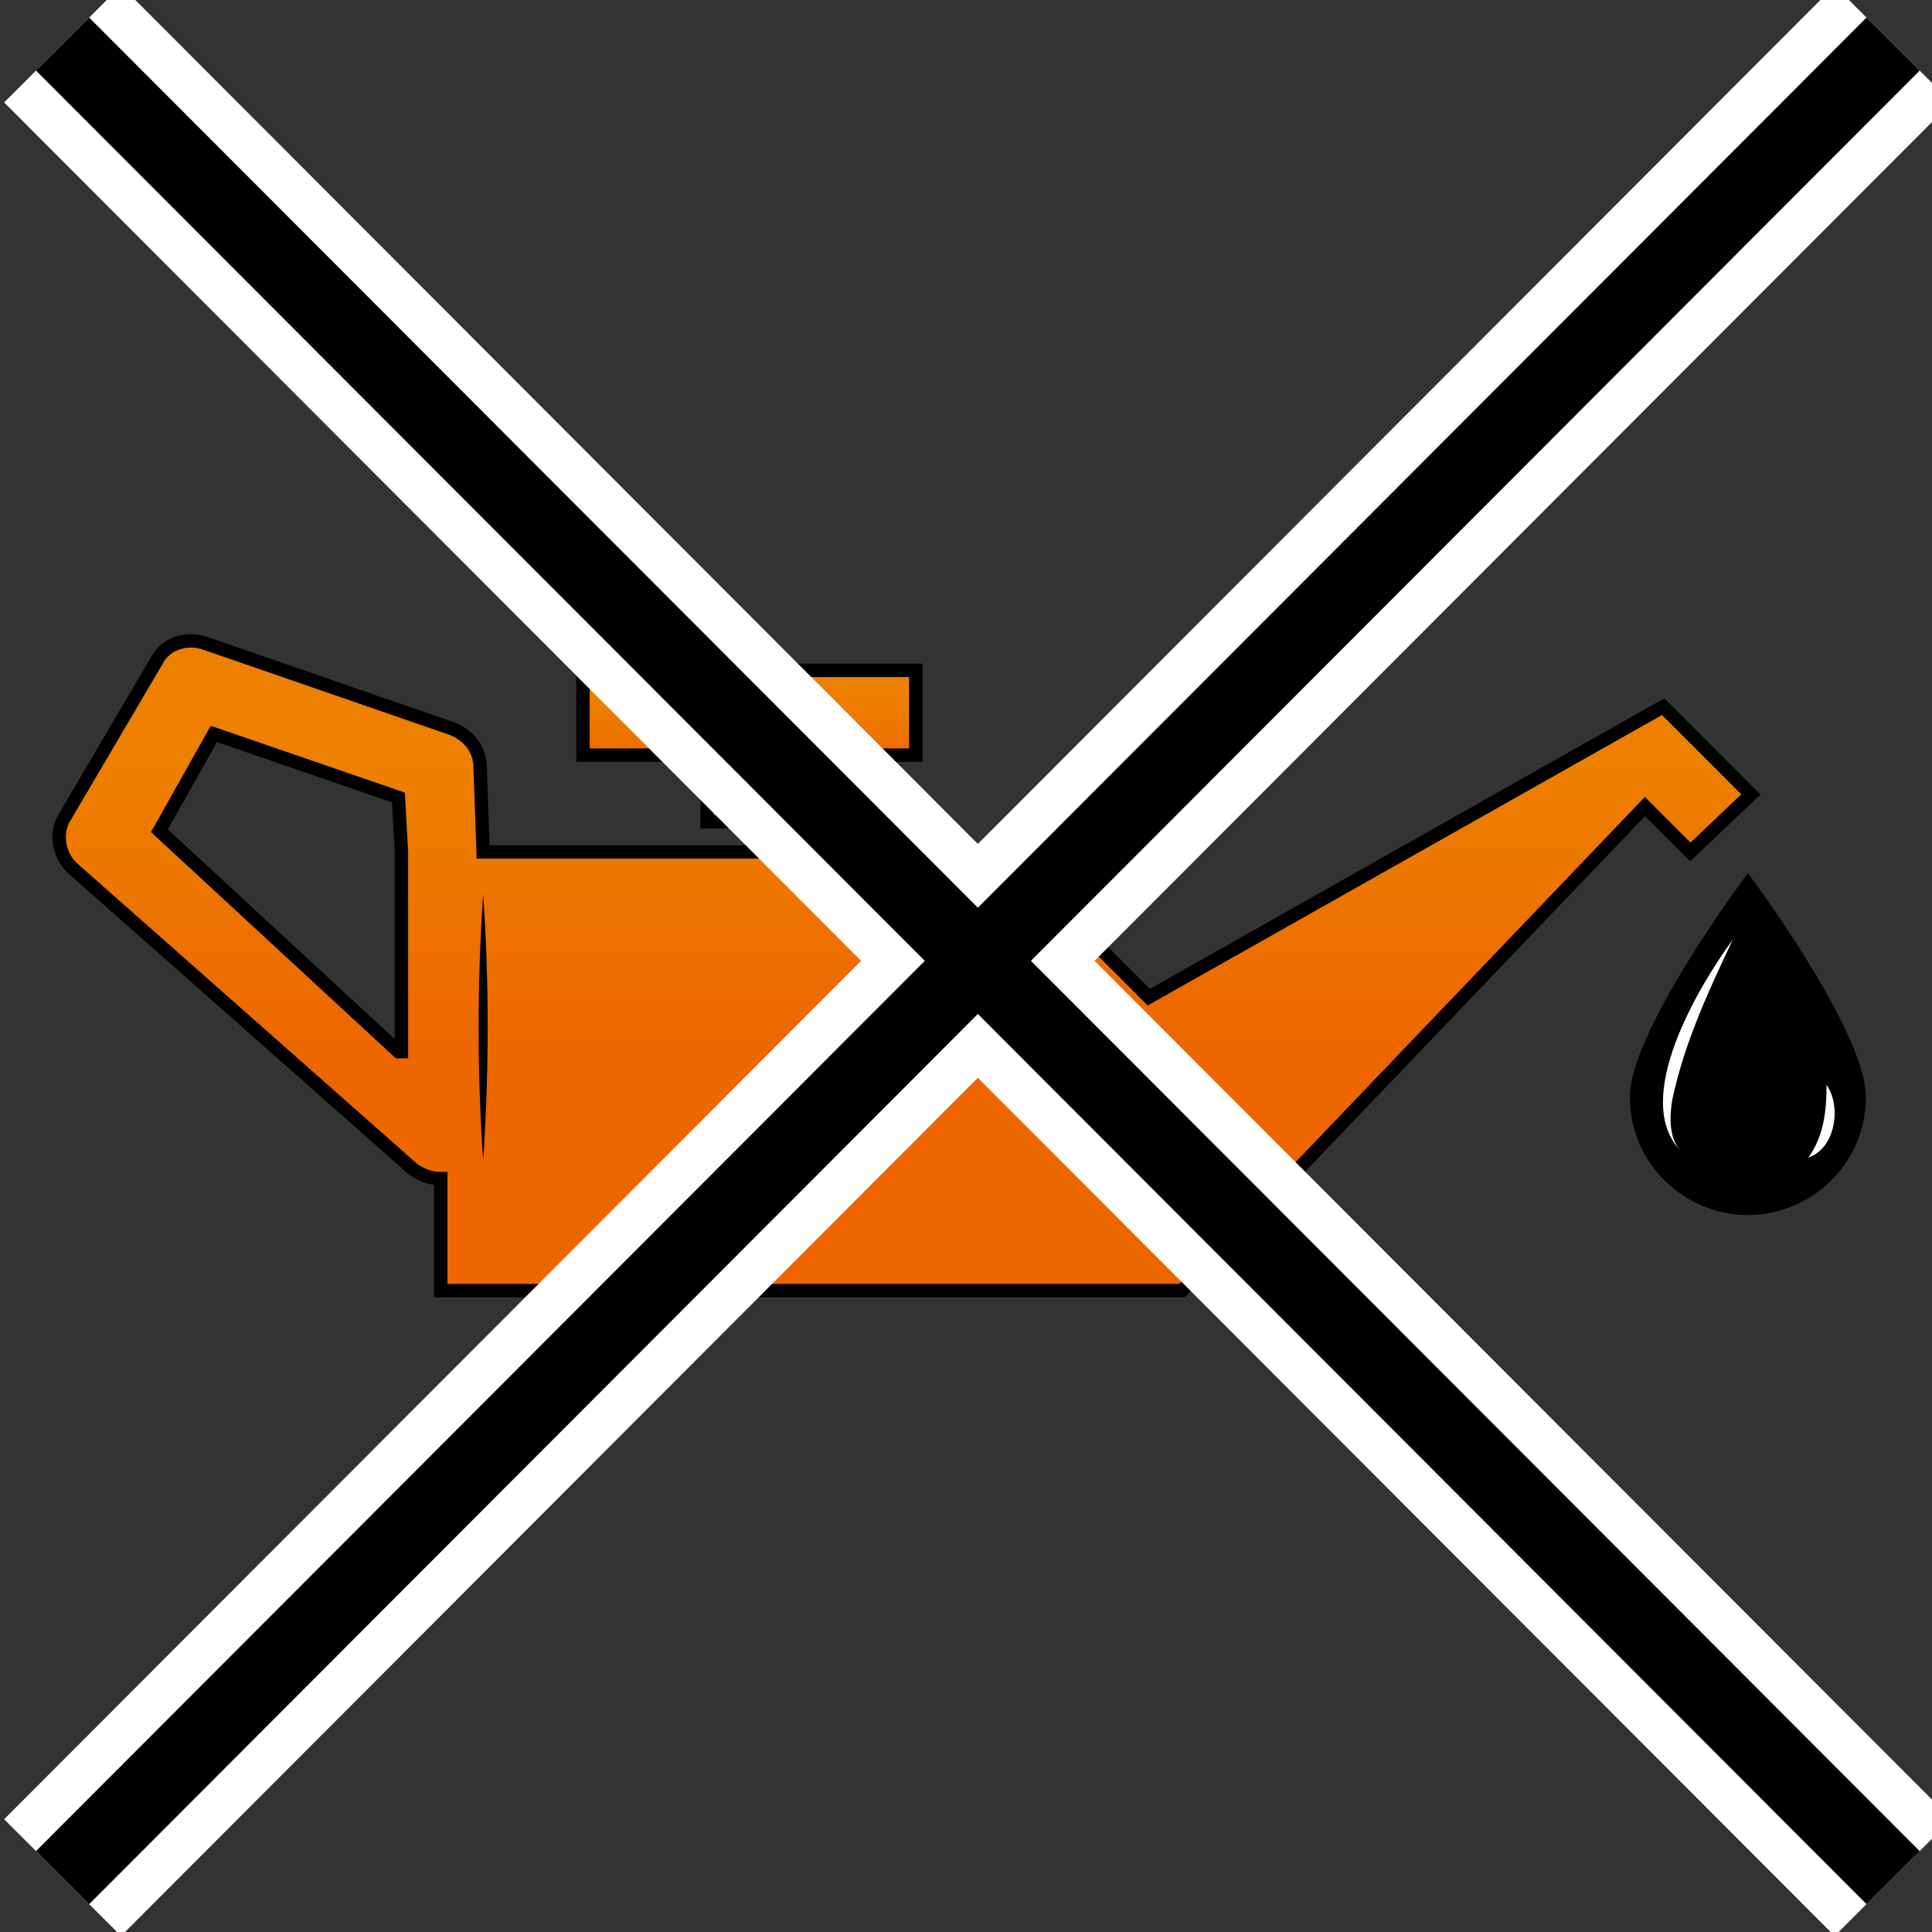
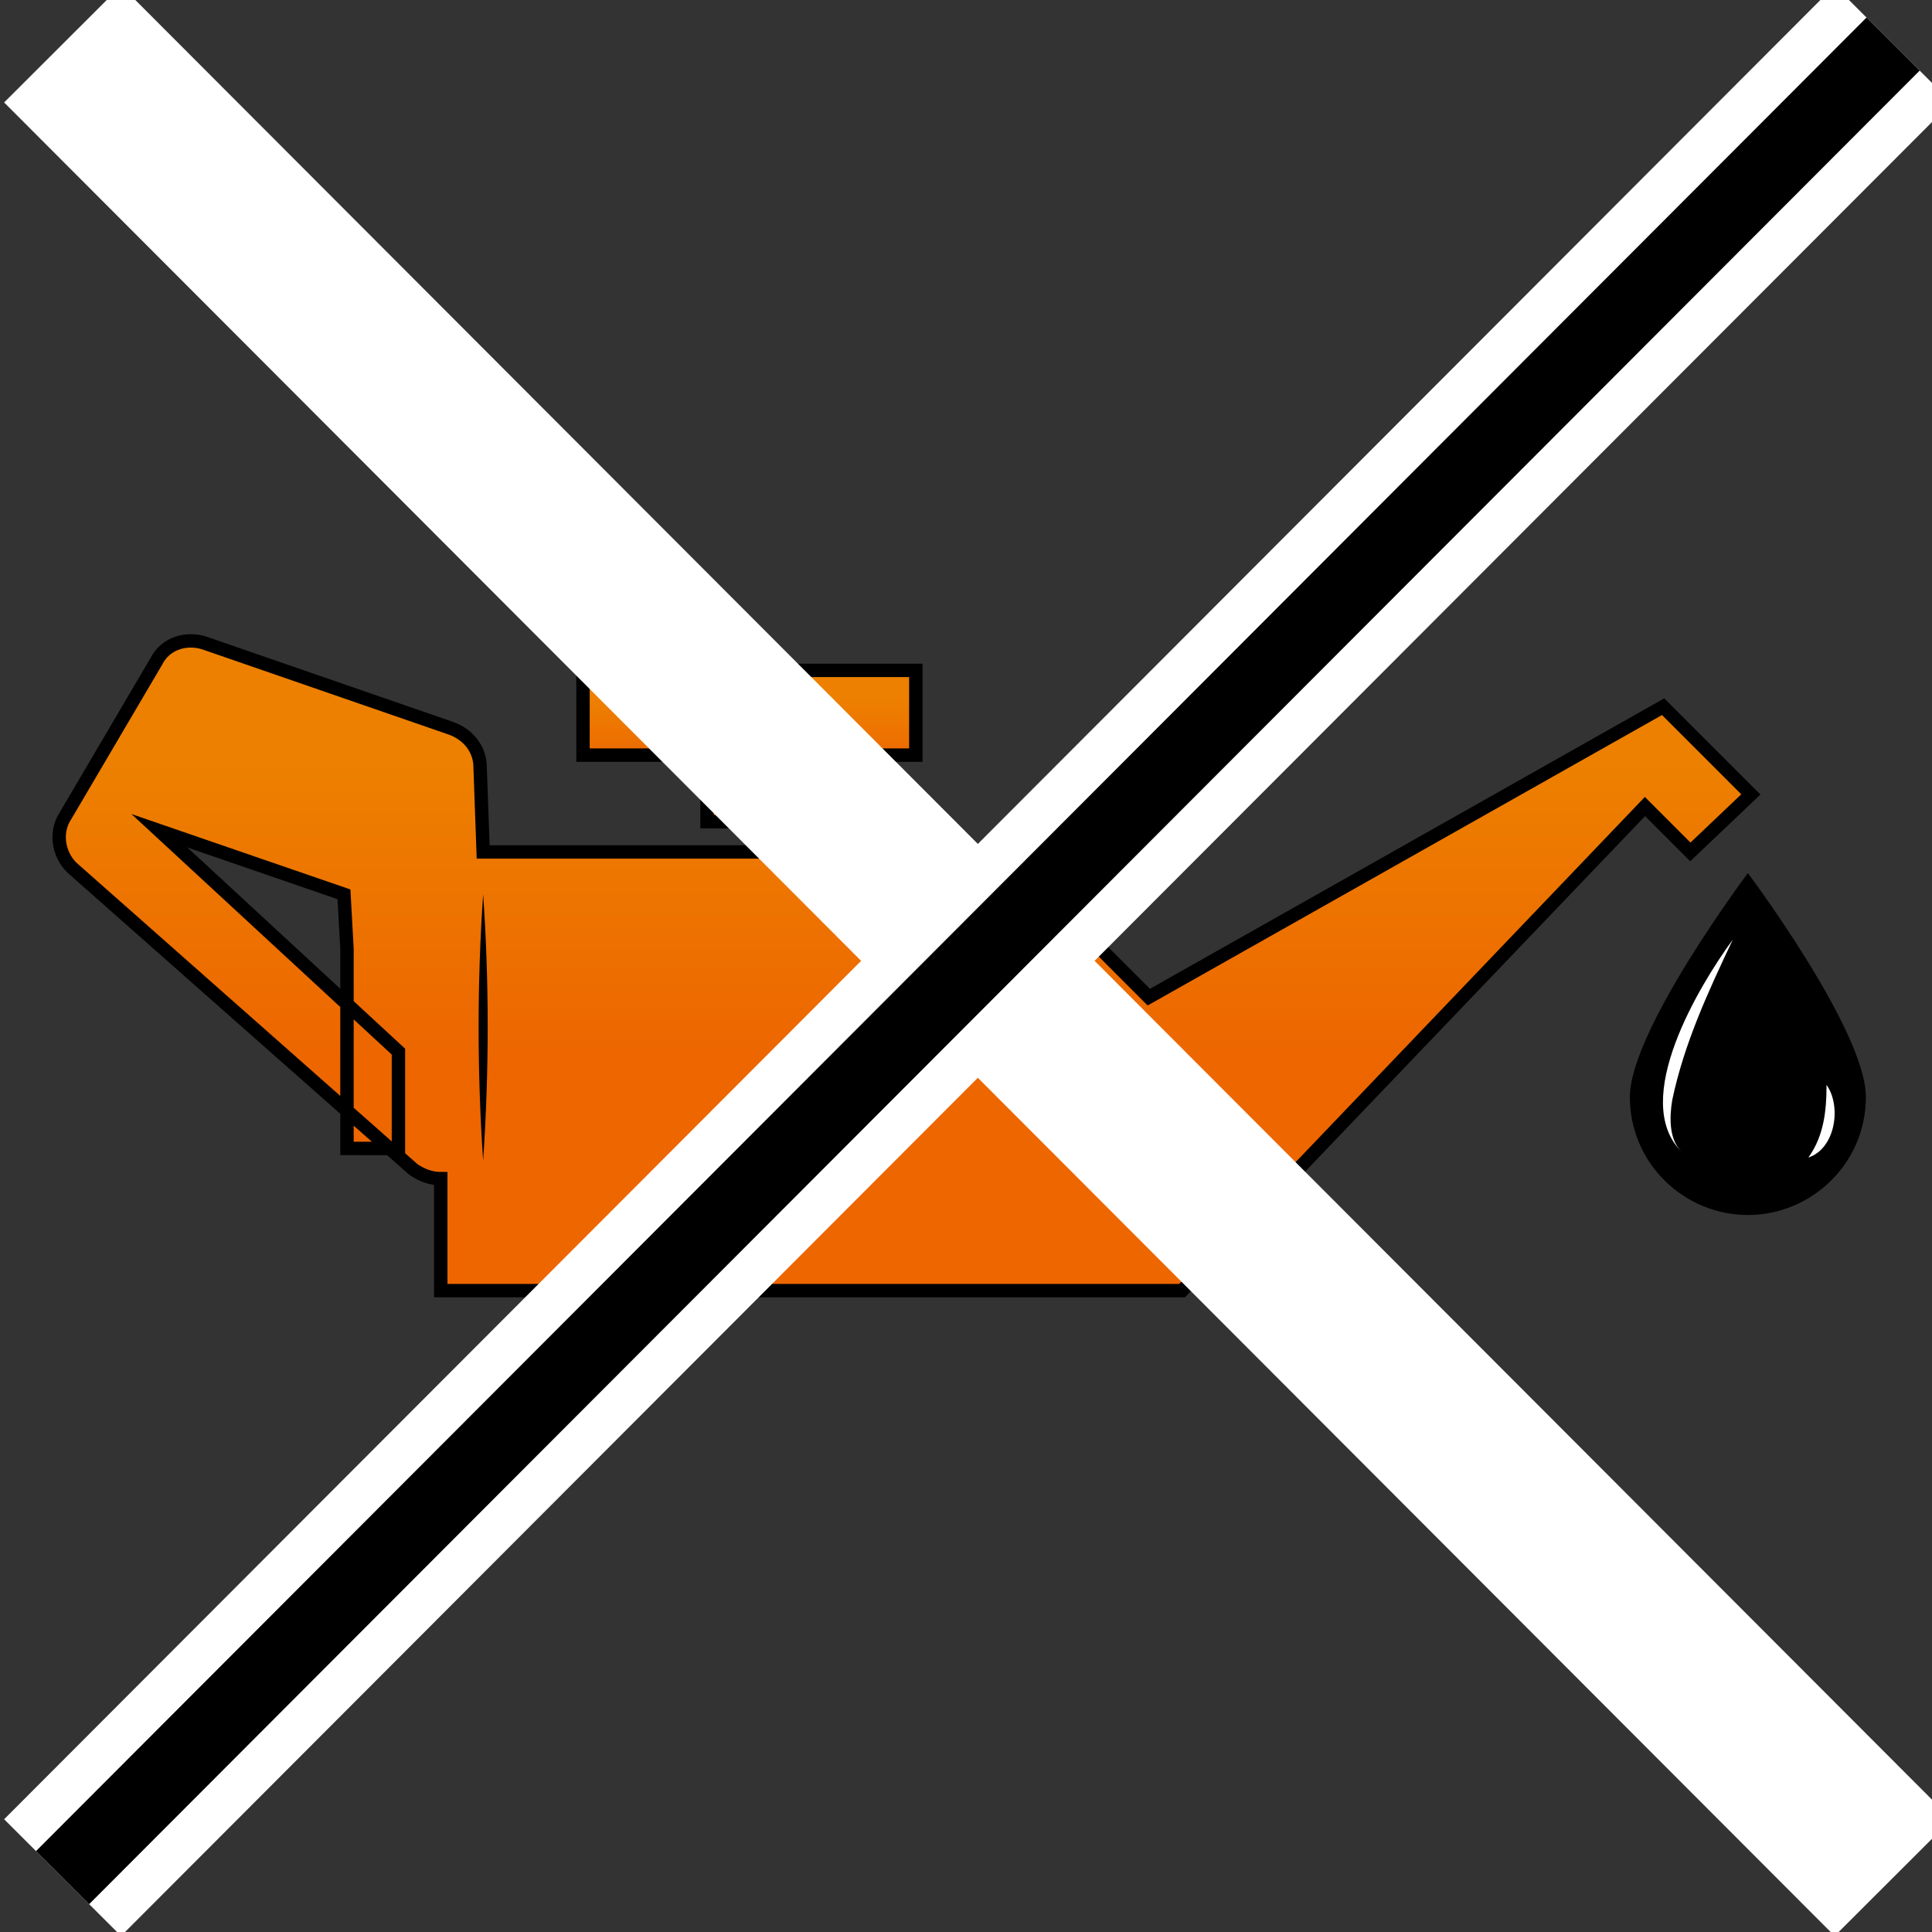
<svg xmlns="http://www.w3.org/2000/svg" version="1.1" id="Layer_1" x="0px" y="0px" viewBox="0 0 75 75" style="enable-background:new 0 0 75 75;" xml:space="preserve">
  <rect x="0" y="0" width="75" height="75" fill="#333333" stroke="none" />
  <style type="text/css">
	.st0{fill:url(#SVGID_1_);stroke:#000000;stroke-width:0.52;stroke-miterlimit:10;}
	
		.st1{fill:url(#SVGID_00000031178759257914083950000000910385481159306908_);stroke:#000000;stroke-width:0.52;stroke-miterlimit:10;}
	.st2{fill:#FFFFFF;}
	.st3{fill:none;stroke:#FFFFFF;stroke-width:6.414;stroke-miterlimit:10;}
	.st4{fill:none;stroke:#000000;stroke-width:2.915;stroke-miterlimit:10;}
</style>
  <g>
    <g>
      <linearGradient id="SVGID_1_" gradientUnits="userSpaceOnUse" x1="35.133" y1="33.928" x2="35.133" y2="45.396" gradientTransform="matrix(1 0 0 -1 0 75)">
        <stop offset="0" style="stop-color:#ED6600" />
        <stop offset="1" style="stop-color:#ED8000" />
      </linearGradient>
-       <path class="st0" d="M64.563,27.434L44.596,38.709L38.958,33.072H18.756l0,0L18.638,29.783    c0-0.705-0.47-1.292-1.175-1.527l-9.514-3.289c-0.705-0.235-1.527,0-1.879,0.705    l-3.524,5.99c-0.47,0.705-0.235,1.644,0.352,2.114l13.155,11.628    c0.352,0.235,0.705,0.352,1.057,0.352v4.346h28.776l17.971-18.793l1.762,1.762    l2.349-2.232L64.563,27.434z M15.467,40.824l-9.279-8.574l2.114-3.759l7.165,2.467    l0.117,2.114v7.752H15.467z" />
+       <path class="st0" d="M64.563,27.434L44.596,38.709L38.958,33.072H18.756l0,0L18.638,29.783    c0-0.705-0.47-1.292-1.175-1.527l-9.514-3.289c-0.705-0.235-1.527,0-1.879,0.705    l-3.524,5.99c-0.47,0.705-0.235,1.644,0.352,2.114l13.155,11.628    c0.352,0.235,0.705,0.352,1.057,0.352v4.346h28.776l17.971-18.793l1.762,1.762    l2.349-2.232L64.563,27.434z M15.467,40.824l-9.279-8.574l7.165,2.467    l0.117,2.114v7.752H15.467z" />
      <linearGradient id="SVGID_00000106108509171621626080000016199646981689826227_" gradientUnits="userSpaceOnUse" x1="29.092" y1="45.215" x2="29.092" y2="47.875" gradientTransform="matrix(1 0 0 -1 0 75)">
        <stop offset="0" style="stop-color:#ED6600" />
        <stop offset="1" style="stop-color:#ED8000" />
      </linearGradient>
      <polygon style="fill:url(#SVGID_00000106108509171621626080000016199646981689826227_);stroke:#000000;stroke-width:0.52;stroke-miterlimit:10;" points="    35.552,26.024 22.632,26.024 22.632,29.313 27.448,29.313 27.448,31.897     30.736,31.897 30.736,29.313 35.552,29.313   " />
      <g>
        <path d="M18.756,45.052c-0.235-3.406-0.235-6.93,0-10.336     C18.991,38.122,18.991,41.528,18.756,45.052L18.756,45.052z" />
      </g>
      <g>
        <g>
          <path d="M72.433,42.585c0-2.584-4.581-8.692-4.581-8.692s-4.581,6.108-4.581,8.692      c0,2.584,2.114,4.581,4.581,4.581C70.319,47.166,72.433,45.169,72.433,42.585z" />
        </g>
        <g>
          <path class="st2" d="M67.265,36.478c-0.94,1.997-1.879,3.993-2.349,6.225      c-0.117,0.705-0.117,1.527,0.352,1.997      C63.271,42.703,65.973,38.24,67.265,36.478L67.265,36.478z" />
        </g>
        <g>
          <path class="st2" d="M70.906,42.116c0.587,0.822,0.352,2.467-0.705,2.819      C70.789,44.112,70.906,43.173,70.906,42.116L70.906,42.116z" />
        </g>
      </g>
    </g>
    <g>
      <line class="st3" x1="2.43" y1="1.711" x2="73.49" y2="72.889" />
      <line class="st3" x1="2.43" y1="72.889" x2="73.49" y2="1.711" />
    </g>
    <g>
-       <line class="st4" x1="2.43" y1="1.711" x2="73.49" y2="72.889" />
      <line class="st4" x1="2.43" y1="72.889" x2="73.49" y2="1.711" />
    </g>
  </g>
</svg>